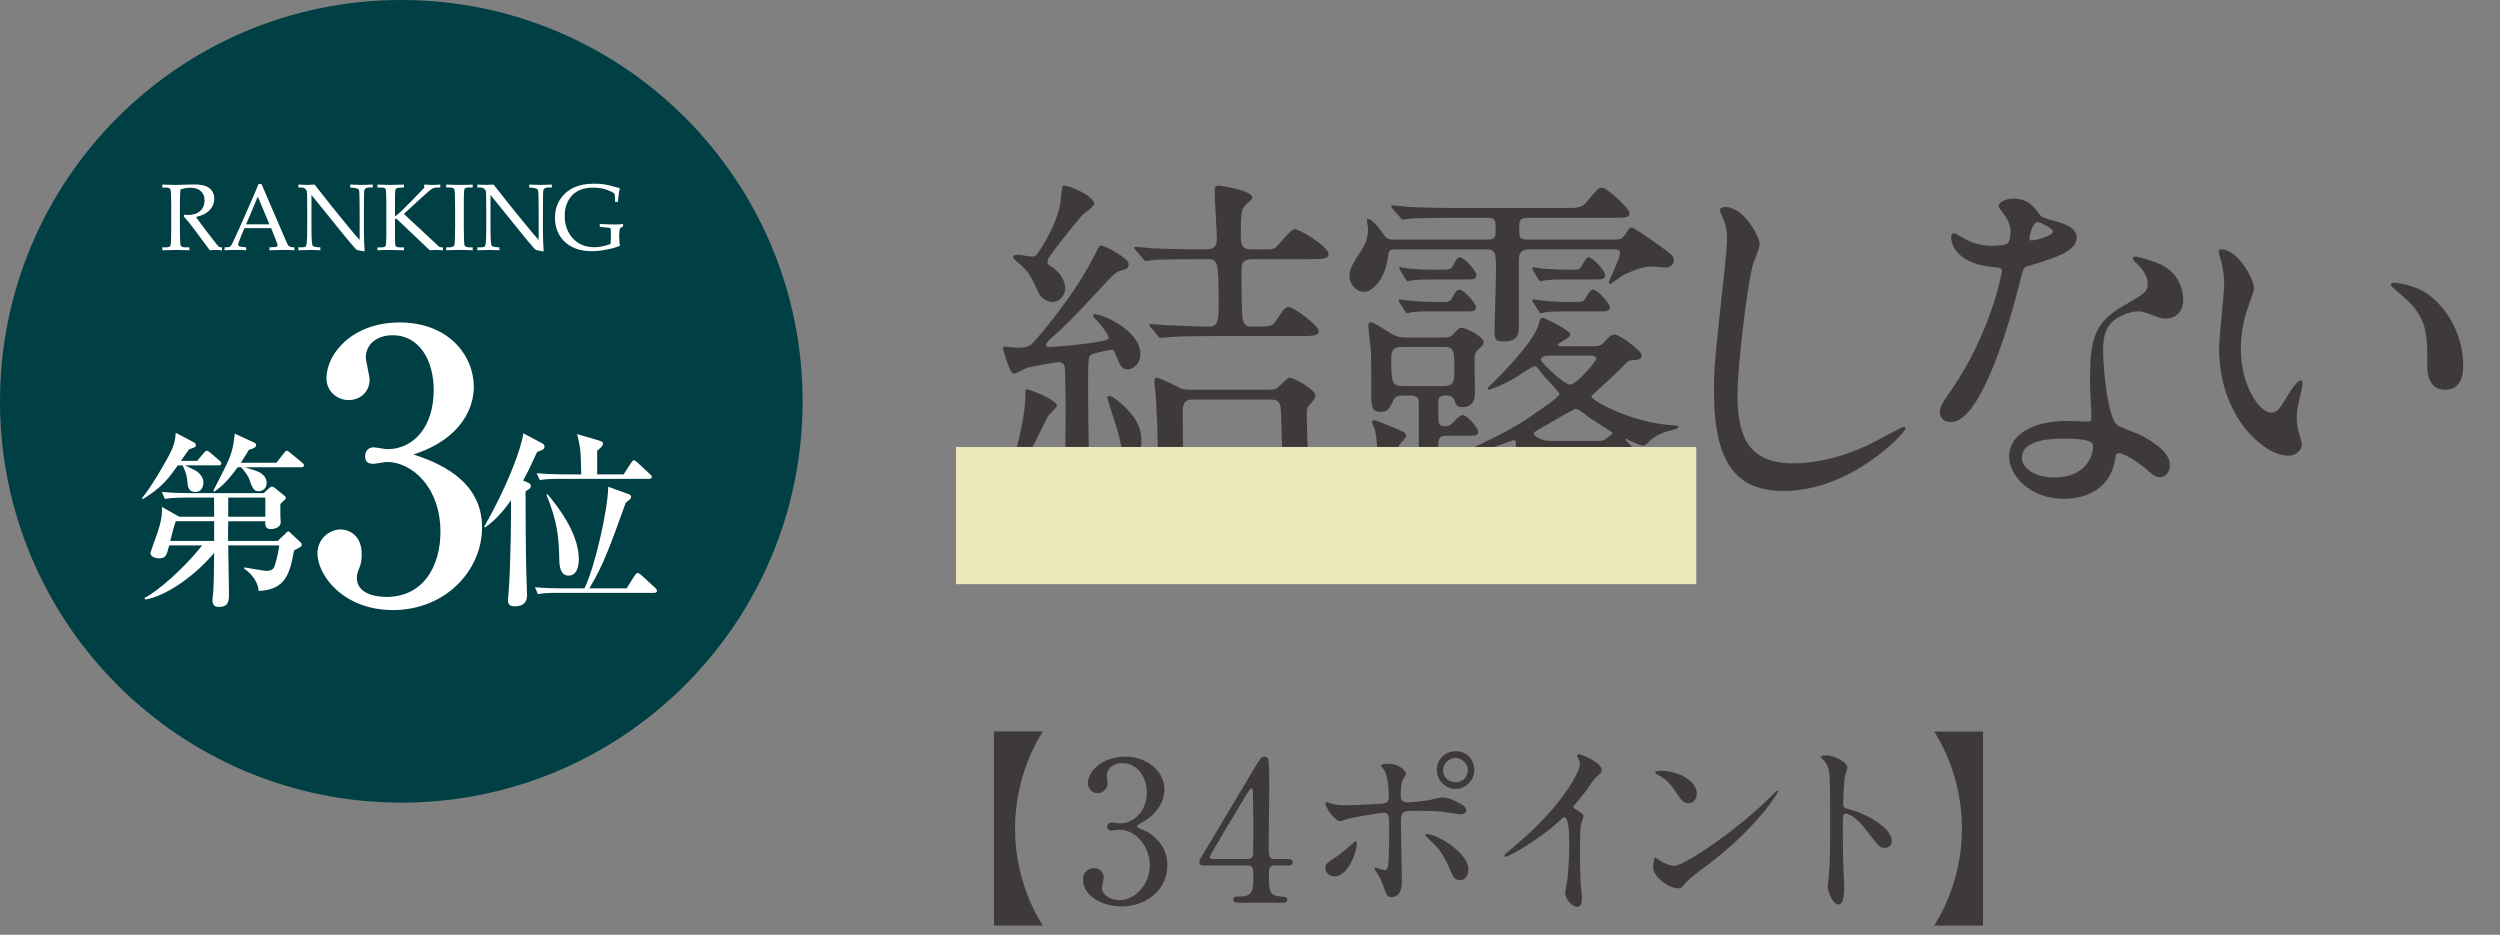
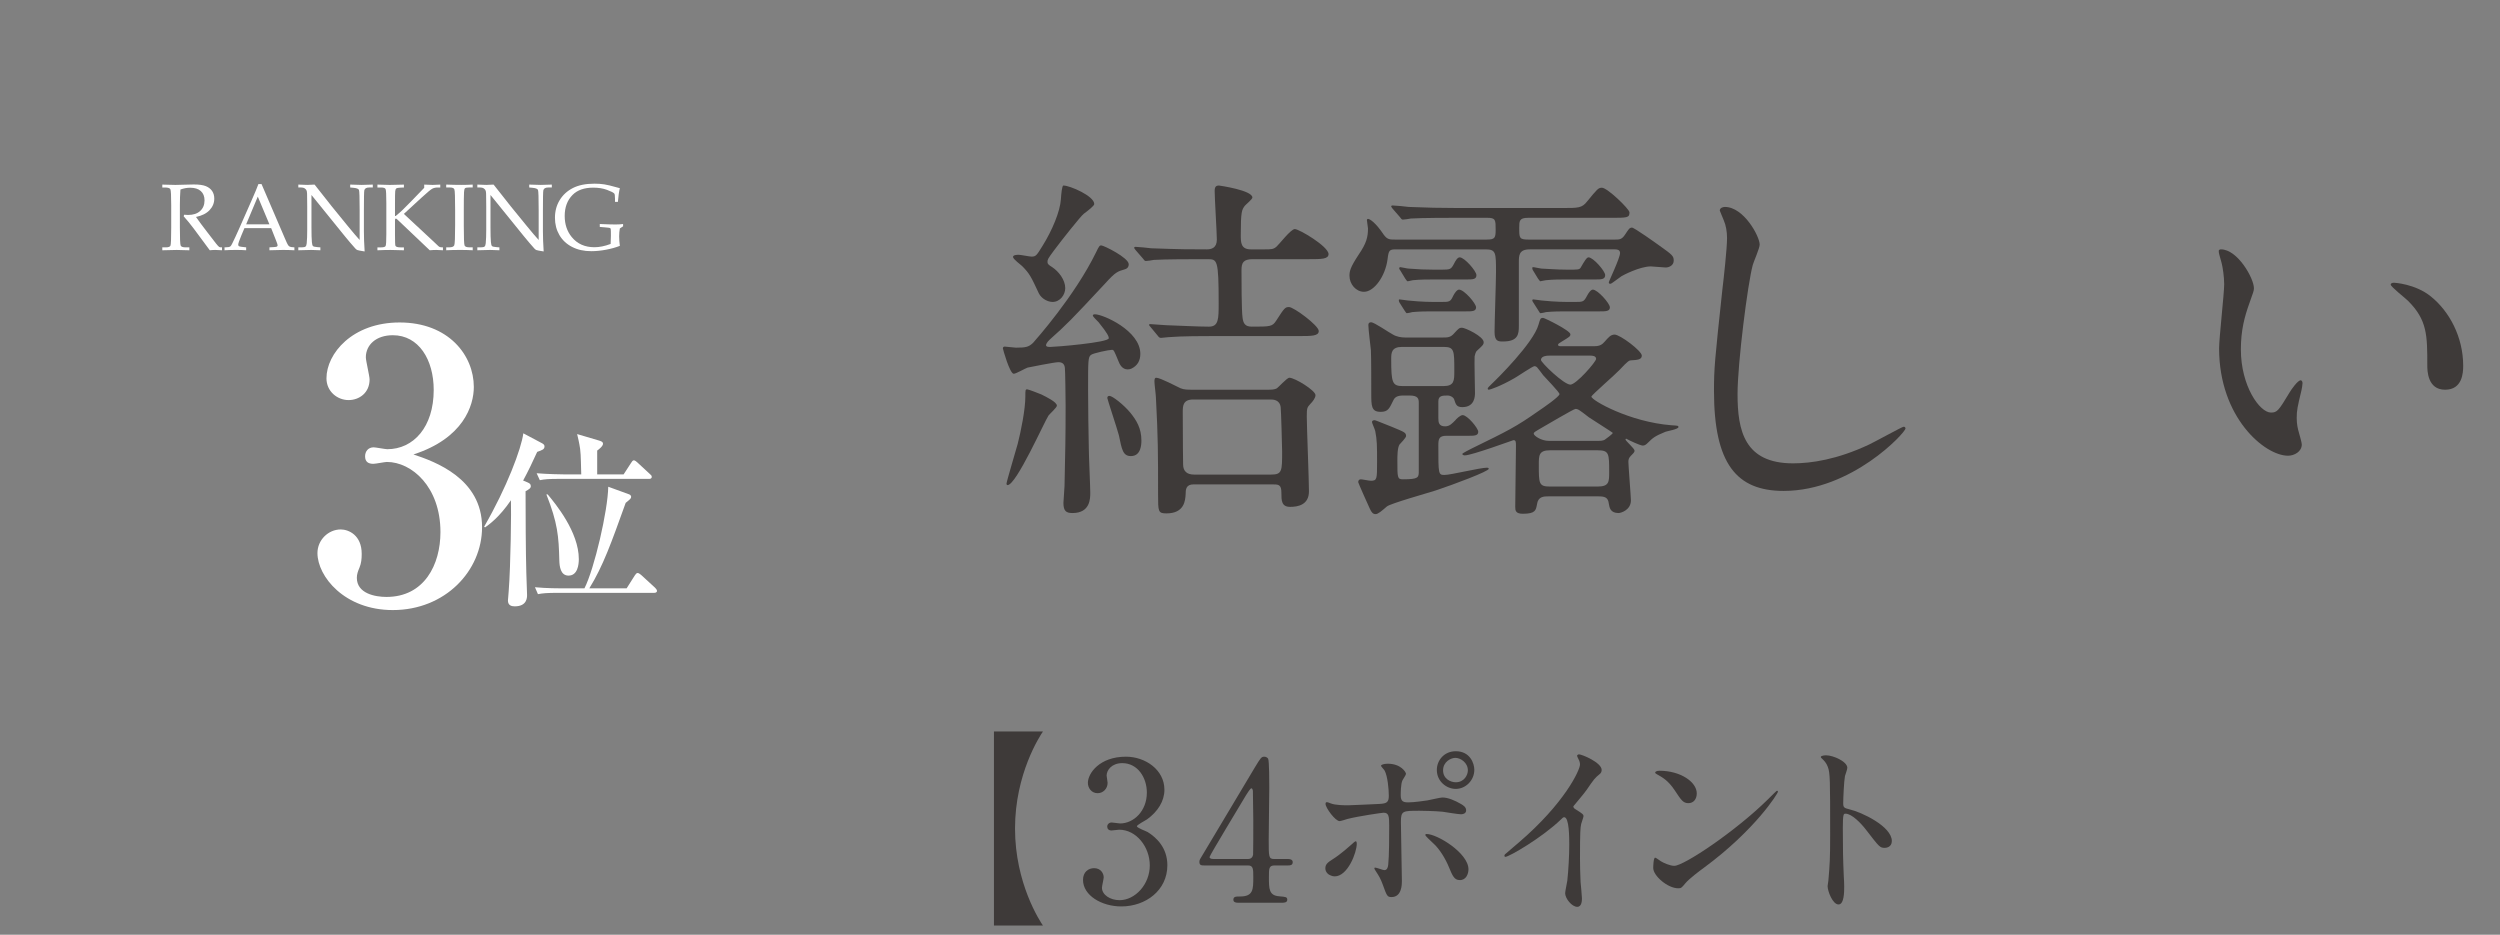
<svg xmlns="http://www.w3.org/2000/svg" width="314.174" height="117.471" viewBox="0 0 314.174 117.471">
  <rect x="0" y="0" width="314.174" height="117.471" fill="#808080" stroke="none" />
  <defs>
    <style>
      .cls-1 {
        fill: #ece7b9;
        mix-blend-mode: multiply;
      }

      .cls-2 {
        fill: #004045;
      }

      .cls-3 {
        isolation: isolate;
      }

      .cls-4 {
        fill: #3e3a39;
      }

      .cls-5 {
        fill: #fff;
      }
    </style>
  </defs>
  <g class="cls-3">
    <g id="_レイヤー_2" data-name="レイヤー 2">
      <g id="_レイヤー_1-2" data-name="レイヤー 1">
        <g>
          <g>
            <path class="cls-4" d="M124.909,116.317v-24.39h6.158c-.368.54-3.509,5.3-3.509,12.195s3.141,11.654,3.509,12.194h-6.158Z" />
            <path class="cls-4" d="M146.333,99.24c0,1.447-.834,2.748-2.184,3.729-.196.122-1.276.711-1.276.858,0,.221,1.153.613,1.35.736,1.153.711,2.479,2.012,2.479,4.171,0,3.141-2.699,5.177-5.791,5.177-2.453,0-4.809-1.374-4.809-3.337,0-1.006.688-1.472,1.398-1.472.834,0,1.202.662,1.202,1.153,0,.196-.221,1.104-.221,1.3,0,.908,1.056,1.57,2.208,1.57,1.963,0,3.804-1.987,3.804-4.367,0-2.331-1.693-4.49-3.853-4.49-.123,0-.81.099-.957.099-.368,0-.539-.221-.539-.491,0-.294.245-.515.563-.515.147,0,.884.122,1.056.122,1.668,0,3.361-1.521,3.361-3.877,0-1.889-1.153-3.704-3.092-3.704-1.301,0-1.963.858-1.963,1.57,0,.122.123.761.123.907,0,.736-.564,1.301-1.252,1.301-.785,0-1.227-.662-1.227-1.301,0-1.178,1.447-3.287,4.785-3.287,2.429,0,4.833,1.644,4.833,4.146Z" />
            <path class="cls-4" d="M161.868,107.95c.147,0,.589.024.589.393,0,.417-.368.417-.589.417h-1.693c-.711,0-.711.393-.711,1.447,0,1.497,0,2.331,1.3,2.43.81.073,1.007.073,1.007.441s-.442.368-.663.368h-5.521c-.196,0-.589-.024-.589-.368,0-.417.319-.417.834-.417,1.669,0,1.669-.884,1.669-2.429,0-1.006,0-1.473-.663-1.473h-5.521c-.294,0-.589,0-.589-.441,0-.245.05-.319.491-1.03.539-.908,6.33-10.575,6.478-10.846.735-1.202.81-1.349,1.202-1.349.147,0,.344.073.466.245.147.27.147,3.066.147,3.606,0,.933-.073,5.521-.073,6.551,0,2.209,0,2.454.687,2.454h1.742ZM156.837,107.95c.393,0,.589-.245.639-.54.024-.221.024-2.92.024-4.367,0-.344-.049-3.582-.049-3.631,0-.074-.05-.344-.197-.344-.122,0-.515.613-.662.858-.516.884-4.588,7.582-4.588,7.778,0,.146.146.245.49.245h4.343Z" />
            <path class="cls-4" d="M166.556,109.128c0-.466.221-.712.933-1.153.957-.589,2.208-1.718,2.404-1.889.123-.123.393-.368.49-.368.099,0,.123.221.123.294,0,1.153-1.153,4.122-2.772,4.122-.196,0-.344-.049-.466-.098-.319-.099-.712-.417-.712-.908ZM176.174,110.747c0,.368,0,1.987-1.301,1.987-.539,0-.589-.146-1.104-1.57-.295-.785-.417-.981-.908-1.742-.098-.171-.147-.221-.147-.294s.05-.099.099-.099c.172,0,.981.319,1.153.319.318,0,.441-.27.49-.662.123-1.153.123-3.607.123-4.932,0-1.178-.049-1.62-.712-1.62-.146,0-3.092.418-4.539.785-.147.05-.834.271-.981.271-.54,0-1.767-1.669-1.767-2.159,0-.123.024-.221.172-.221.098,0,.147.024.466.146.564.246,1.816.246,2.185.246.563,0,3.214-.147,3.95-.172.932-.049,1.178-.221,1.178-1.031s-.147-2.429-.516-3.141c-.049-.122-.466-.515-.466-.638,0-.073.27-.245.834-.245,1.693,0,2.307,1.08,2.307,1.275,0,.147-.393.688-.442.811-.221.441-.221,1.644-.221,1.889,0,.761.319.884.957.884.785,0,1.963-.196,2.38-.245.319-.05,1.619-.368,1.89-.368.736,0,1.57.368,2.38.834.27.172.613.368.613.785,0,.466-.54.49-.638.49-.368,0-1.963-.27-2.307-.318-.933-.099-2.724-.123-2.92-.123-2.11,0-2.331,0-2.331,1.398,0,1.178.123,6.404.123,7.459ZM182.087,108.98c-.417-1.03-1.178-2.307-1.987-3.018-.368-.344-.981-.908-.981-1.03,0-.123.123-.123.172-.123,1.3,0,5.251,2.38,5.251,4.441,0,.563-.295,1.374-1.104,1.349-.687,0-.908-.563-1.35-1.619ZM185.277,96.737c0,1.325-1.079,2.404-2.331,2.404-1.152,0-2.38-.933-2.38-2.38,0-1.227.933-2.355,2.38-2.355,1.792,0,2.331,1.521,2.331,2.331ZM181.351,96.81c0,1.056.933,1.497,1.595,1.497,1.08,0,1.521-.933,1.521-1.497,0-.957-.907-1.57-1.57-1.57-.564,0-1.546.491-1.546,1.57Z" />
            <path class="cls-4" d="M197.943,101.669c.956.589,1.055.687,1.055.908,0,.146-.27.834-.294.981-.099.441-.147.957-.147,4.343,0,.662.024,1.987.073,2.944.024.294.172,1.717.172,2.036,0,.245,0,1.08-.589,1.08-.687,0-1.521-1.056-1.521-1.718,0-.245.245-1.325.271-1.57.146-1.325.245-3.215.245-4.515,0-.884,0-3.46-.638-3.46-.123,0-.221.099-.418.295-2.404,2.307-6.526,4.687-6.968,4.687-.073,0-.123-.05-.123-.147,0-.074.024-.123.074-.172.638-.564,1.325-1.129,1.718-1.473,5.79-4.956,7.704-9.127,7.704-9.814,0-.245-.074-.466-.196-.687-.024-.049-.172-.344-.172-.393,0-.099.123-.196.245-.196.368,0,2.847,1.03,2.847,1.963,0,.245-.123.417-.221.49-.663.54-.761.688-1.669,2.013-.417.589-1.202,1.472-1.669,2.061,0,.147.074.245.222.344Z" />
            <path class="cls-4" d="M214.189,109.005c-.638.467-1.89,1.399-2.405,2.013-.466.564-.515.613-.883.613-1.325,0-3.141-1.57-3.141-2.552,0-.172.024-1.301.245-1.301.099,0,.638.417.736.466.319.197,1.129.564,1.669.564,1.202,0,7.704-4.343,11.777-8.366.393-.393,1.079-1.08,1.128-1.08.05,0,.123.074.123.123,0,.221-2.871,4.809-9.25,9.52ZM212.176,100.933c-.662,0-.907-.393-1.717-1.619-.834-1.251-1.546-1.619-2.233-2.012-.098-.05-.221-.123-.221-.221,0-.099.196-.222.54-.222,2.625,0,4.687,1.399,4.687,2.847,0,.736-.417,1.227-1.056,1.227Z" />
            <path class="cls-4" d="M229.502,94.922c.884,0,2.65.785,2.65,1.57,0,.172-.245.883-.295,1.03-.122.613-.221,2.797-.221,3.41,0,.54.099.613.81.785,1.497.344,5.3,2.135,5.3,3.976,0,.81-.76.858-.883.858-.613,0-.688-.099-2.331-2.233-.687-.907-1.84-2.061-2.601-2.061-.246,0-.344,0-.344,1.815,0,2.601.024,3.901.123,6.109.024.271.049.884.049,1.252,0,.613,0,2.232-.712,2.232-.735,0-1.374-1.668-1.374-2.307,0-.098.099-.613.099-.711.172-2.037.221-2.675.221-5.692,0-7.018,0-7.803-.295-8.588-.196-.516-.441-.761-.834-1.129l-.049-.098c.024-.221.662-.221.687-.221Z" />
-             <path class="cls-4" d="M249.208,91.928v24.39h-6.158c.368-.54,3.509-5.3,3.509-12.194s-3.141-11.655-3.509-12.195h6.158Z" />
          </g>
          <g>
            <path class="cls-4" d="M141.707,46.423c-.684,0-1.002-.638-1.139-1.003-.547-1.321-.593-1.458-.82-1.458-.365,0-2.37.41-2.644.638-.365.273-.365.684-.365,4.33,0,2.507.046,4.968.092,7.429,0,.912.182,4.74.182,5.561,0,.729,0,2.553-2.233,2.553-.774,0-1.14-.228-1.14-1.276,0-.318.138-1.777.138-2.142.091-4.33.137-5.926.137-10.073,0-.501-.046-4.558-.092-4.74-.045-.455-.273-.729-.82-.729-.456,0-3.691.638-3.874.684-.273.091-1.459.774-1.732.774-.501,0-1.367-3.1-1.367-3.19,0-.137.092-.228.229-.228.182,0,1.185.137,1.412.137,1.276,0,1.596-.092,2.143-.593.319-.364,5.241-5.88,7.931-11.395.364-.774.456-.866.638-.866.319,0,3.464,1.55,3.464,2.37,0,.41-.273.593-.501.639-.911.273-1.14.318-2.461,1.777-4.33,4.648-4.831,5.15-6.928,7.019-.456.41-.502.684-.502.729,0,.228.319.228.547.228.593,0,7.338-.547,7.338-1.094,0-.228-.137-.593-1.275-2.005-.183-.183-.729-.729-.729-.82,0-.137.091-.183.273-.183,1.003,0,5.697,2.051,5.697,4.968,0,.866-.364,1.504-1.14,1.869-.091.045-.273.091-.456.091ZM132.82,50.98c0,.229-.911,1.049-1.048,1.23-.501.729-4.057,8.751-5.15,8.751-.091,0-.137-.091-.137-.182,0-.229,1.23-4.33,1.413-5.014.41-1.596.957-4.33.957-5.926,0-.82,0-.911.228-.911.183,0,1.55.547,1.777.638.639.319,1.96.957,1.96,1.413ZM132.228,33.57c.82.547,1.641,1.595,1.641,2.643,0,.821-.639,1.732-1.596,1.732-.547,0-1.367-.364-1.731-1.094-.957-2.051-1.14-2.461-2.097-3.419-.183-.182-1.14-.865-1.14-1.139s.547-.273.729-.273c.228,0,1.367.228,1.595.228.547,0,.639-.137,1.368-1.321,1.23-1.96,2.232-4.376,2.324-5.88.045-.684.137-1.732.318-1.732.821,0,3.875,1.322,3.875,2.325,0,.228-.775.82-1.322,1.23-.364.273-2.826,3.372-3.737,4.604-.774,1.048-.82,1.139-.82,1.458,0,.228.137.364.593.639ZM143.44,55.356c0,.501-.046,1.96-1.322,1.96-1.002,0-1.139-.821-1.504-2.599-.182-.729-1.458-4.558-1.458-4.694,0-.183.091-.273.273-.273.364,0,1.777,1.094,2.644,2.143.729.911,1.367,1.914,1.367,3.464ZM142.71,31.428c-.091-.137-.183-.228-.183-.273,0-.091.092-.137.138-.137.318,0,1.686.137,2.005.183,3.691.137,4.923.137,6.974.137.547,0,1.276-.137,1.276-1.231,0-.865-.273-5.149-.273-6.107,0-.547.182-.684.547-.684.045,0,4.193.593,4.193,1.504,0,.229-.821.866-.958,1.049-.364.501-.501.684-.501,3.646,0,.957,0,1.823,1.276,1.823h1.641c.957,0,1.185,0,1.596-.365.318-.273,1.777-2.188,2.278-2.188.547,0,4.239,2.188,4.239,3.145,0,.639-.912.639-2.462.639h-7.064c-1.185,0-1.413.455-1.413,1.367,0,1.048,0,5.15.137,6.017.092.684.319,1.094,1.14,1.094,2.37,0,2.598,0,3.1-.775,1.003-1.55,1.094-1.687,1.595-1.687.593,0,3.737,2.325,3.737,3.009,0,.638-.911.638-2.461.638h-10.665c-1.094,0-4.147,0-5.743.137-.137,0-.82.092-.957.092-.182,0-.273-.092-.41-.274l-.866-1.048c-.091-.137-.228-.228-.228-.319,0-.091.137-.091.183-.091.273,0,1.641.137,1.96.137,1.412.046,4.056.183,5.378.183,1.23,0,1.23-.957,1.23-2.963,0-5.515-.183-5.515-1.413-5.515h-1.003c-1.094,0-4.192,0-5.742.091-.183.046-.82.137-1.003.137-.137,0-.228-.137-.364-.319l-.912-1.048ZM159.028,48.976c.82,0,1.002,0,1.367-.137.273-.137,1.321-1.368,1.641-1.368.684,0,3.281,1.596,3.281,2.188,0,.364-.364.82-.638,1.094-.41.456-.456.501-.456,1.595,0,1.322.273,7.931.273,9.39,0,1.731-1.412,1.96-2.37,1.96-1.094,0-1.094-.82-1.094-1.778,0-1.048-.364-1.048-1.185-1.048h-9.845c-.957,0-1.003.638-1.003,1.23-.046.775-.137,2.416-2.416,2.416-1.048,0-1.048-.229-1.048-2.416,0-5.15,0-7.019-.273-12.169,0-.273-.183-1.641-.183-1.96,0-.229,0-.502.228-.502.502,0,2.553,1.095,3.054,1.322.456.183.821.183,1.732.183h8.934ZM149.957,50.206c-1.276,0-1.321.774-1.321,1.55,0,4.011.045,6.381.045,6.608,0,.866.502,1.276,1.367,1.276h9.708c1.368,0,1.368-.456,1.368-2.917,0-.502-.137-5.333-.183-5.561-.137-.957-.957-.957-1.322-.957h-9.662Z" />
            <path class="cls-4" d="M186.864,30.105c1.003,0,1.094-.228,1.094-1.23,0-1.23,0-1.504-1.048-1.504h-3.874c-1.049,0-4.147,0-5.743.091-.182.046-.82.137-1.003.137-.137,0-.228-.137-.364-.318l-.911-1.049c-.092-.137-.183-.228-.183-.273,0-.091.046-.137.183-.137.318,0,1.731.137,2.005.183,2.097.091,4.103.137,6.244.137h13.081c2.006,0,2.461,0,3.1-.82,1.276-1.55,1.413-1.732,1.868-1.732.684,0,3.464,2.689,3.464,3.1,0,.684-.273.684-2.415.684h-10.347c-1.094,0-1.094.41-1.094,1.276,0,1.276,0,1.458,1.186,1.458h10.847c.548,0,.866,0,1.276-.638.456-.684.547-.866.866-.866.273,0,2.963,1.914,3.464,2.279,1.596,1.14,1.777,1.276,1.777,1.868,0,.639-.638.866-1.002.866-.319,0-1.596-.137-1.869-.137-1.413,0-3.555,1.14-3.691,1.23-1.14.82-1.276.957-1.413.957-.092,0-.183-.045-.183-.182s1.413-3.054,1.413-3.692c0-.455-.456-.455-.684-.455h-10.665c-1.368,0-1.368.774-1.368,1.641v7.976c0,1.049-.091,1.96-2.005,1.96-.547,0-1.049,0-1.049-1.185s.183-6.427.183-7.521c0-2.461,0-2.871-1.321-2.871h-11.213c-.865,0-.957.091-1.094,1.23-.273,2.142-1.687,4.102-2.962,4.102-1.003,0-1.823-.957-1.823-2.005,0-.593.091-1.049,1.139-2.644,1.003-1.459,1.186-2.233,1.186-3.327,0-.137-.137-.866-.137-1.049,0-.046.046-.137.137-.137.228,0,.957.456,1.96,1.96.456.638.774.638,1.413.638h11.576ZM181.759,54.764c-.911,0-1.003.41-1.003,1.185,0,3.646,0,3.737.775,3.737s4.467-.911,5.332-.911c.046,0,.229,0,.229.137,0,.319-4.376,1.96-6.7,2.734-1.003.319-5.697,1.642-6.107,2.006-.639.547-1.094.957-1.413.957s-.501-.183-.729-.684c-.091-.183-1.458-3.236-1.458-3.327,0-.183.091-.364.318-.364.183,0,1.049.182,1.276.182.775,0,.775-.228.775-2.324,0-2.051,0-2.78-.229-3.92-.045-.228-.41-1.003-.41-1.14s.137-.228.319-.228c.091,0,.319.091,2.143.82,1.641.684,1.822.729,1.822,1.186,0,.182-.684.911-.82,1.048-.273.41-.273,1.459-.273,2.051,0,2.097,0,2.325.684,2.325,2.006,0,2.006-.229,2.006-1.049v-8.568c0-.502-.091-.912-1.14-.912h-.82c-.684,0-1.048.183-1.23.593-.501,1.003-.638,1.459-1.596,1.459-1.185,0-1.185-.729-1.185-2.37,0-1.049,0-4.513-.046-5.379-.045-.455-.318-2.644-.318-3.145,0-.319.182-.364.364-.364.364,0,2.279,1.321,2.734,1.549.456.273,1.049.365,1.504.365h4.832c.501,0,.911,0,1.367-.547.547-.593.638-.684.957-.684.41,0,2.734,1.094,2.734,1.823,0,.318-.182.455-.82,1.048-.228.183-.273.593-.319.729-.045.684.046,3.828.046,4.558,0,.41,0,1.823-1.595,1.823-.729,0-.82-.365-1.003-.912-.046-.273-.456-.547-.82-.547-.639,0-1.186,0-1.186.729v2.097c0,.547.046,1.048.866,1.048.547,0,.866-.364,1.276-.774.046-.091.593-.638.911-.638.593,0,1.96,1.641,1.96,2.097,0,.501-.501.501-1.276.501h-2.734ZM181.395,48.519c1.367,0,1.367-.684,1.367-1.914,0-2.599,0-3.009-1.367-3.009h-5.196c-1.321,0-1.367.729-1.367,1.504,0,3.009.137,3.419,1.458,3.419h5.105ZM181.076,37.945c1.094,0,1.185,0,1.55-.774.137-.273.456-.775.729-.775.638,0,2.142,1.732,2.142,2.233s-.501.501-1.276.501h-4.147c-.729,0-1.595,0-2.598.092-.091.045-.593.137-.684.137-.046,0-.137-.092-.273-.319l-.639-1.003c-.045-.045-.091-.228-.091-.273,0-.091,0-.137.091-.137.183,0,.912.137,1.049.137.364.046,1.914.183,3.281.183h.866ZM181.166,33.889c1.094,0,1.186-.045,1.55-.729.229-.455.456-.82.729-.82.593,0,2.097,1.732,2.097,2.233,0,.547-.456.547-1.276.547h-4.102c-.775,0-1.642,0-2.599.092-.091,0-.547.137-.684.137-.046,0-.183-.183-.273-.319l-.638-1.048c-.046-.046-.137-.183-.137-.273,0-.046.045-.137.137-.137.137,0,.865.182,1.048.182,1.049.092,2.188.137,3.282.137h.865ZM200.355,43.506c.729,0,1.003-.228,1.322-.593.455-.501.729-.866,1.23-.866.684,0,3.418,2.052,3.418,2.644,0,.502-.547.548-1.367.593-.183,0-.364.046-1.413,1.186-.547.592-3.555,3.19-3.555,3.372,0,.456,4.785,3.19,10.072,3.601.775.046.866.046.866.229,0,.273-1.413.501-1.641.593-1.322.547-1.55.729-2.233,1.412-.183.183-.364.319-.593.319-.364,0-1.777-.684-2.097-.866-.045,0-.091.046-.091.092,0,.182,1.14,1.139,1.14,1.412,0,.183-.092.274-.456.639-.273.273-.319.501-.319.774,0,.41.319,4.421.319,4.832,0,1.23-1.276,1.595-1.55,1.595-1.048,0-1.14-.684-1.23-1.185-.091-.821-.547-.912-1.367-.912h-6.198c-.593,0-1.322,0-1.459,1.003-.137.729-.183,1.185-1.777,1.185-.912,0-.957-.41-.957-.865,0-1.186.091-6.518.091-7.612,0-.547,0-.774-.319-.774-.045,0-5.241,1.914-6.107,1.914-.182,0-.318-.091-.318-.182,0-.092,1.002-.593,1.185-.685,4.649-2.278,5.515-2.688,8.432-4.739.547-.365,2.599-1.778,2.599-2.097,0-.229-1.732-2.006-2.052-2.37-.137-.183-.638-.866-.774-1.003-.046-.046-.183-.137-.319-.137-.228,0-2.097,1.276-2.507,1.504-1.823,1.049-3.099,1.459-3.235,1.459-.046,0-.137-.046-.137-.137q0-.137.501-.593c.684-.639,5.241-5.15,5.88-7.43.228-.774.228-.865.592-.865.183,0,3.419,1.595,3.419,2.051,0,.273-.091.318-1.14.957-.319.183-.41.273-.41.364,0,.183.183.183.456.183h4.102ZM196.845,35.119c-.774,0-1.595,0-2.552.092-.137,0-.639.137-.729.137-.046,0-.183-.229-.273-.319l-.638-1.048c-.046-.046-.092-.183-.092-.273,0-.046,0-.137.092-.137.182,0,.911.182,1.048.182.364,0,1.914.137,3.281.137,1.322,0,1.459,0,1.642-.228.501-.866.774-1.322,1.002-1.322.593,0,2.097,1.732,2.097,2.233,0,.547-.501.547-1.275.547h-3.602ZM197.894,37.945c1.048,0,1.14,0,1.55-.774.137-.273.455-.775.729-.775.593,0,2.143,1.732,2.143,2.233s-.547.501-1.276.501h-4.147c-.774,0-1.641,0-2.598.092-.092.045-.639.137-.684.137-.092,0-.137-.092-.273-.319l-.639-1.003c-.045-.045-.137-.228-.137-.273,0-.091.046-.137.137-.137.183,0,.912.137,1.049.137.364.046,1.914.183,3.281.183h.866ZM200.857,55.401c.273,0,.638,0,.865-.182.183-.137.957-.684.957-.82,0-.046-2.688-1.732-3.008-1.96-1.23-.957-1.367-1.049-1.687-1.049-.228,0-3.828,2.143-4.558,2.553-.364.228-.684.364-.684.547,0,.273.957.911,1.869.911h6.244ZM200.765,61.144c1.459,0,1.459-.593,1.459-1.823,0-2.324,0-2.734-1.459-2.734h-5.971c-1.413,0-1.413.638-1.413,1.823,0,2.37,0,2.734,1.413,2.734h5.971ZM194.794,44.69c-.273,0-1.14,0-1.14.548,0,.318,2.872,3.099,3.692,3.099.729,0,3.236-2.871,3.236-3.236,0-.41-.548-.41-.729-.41h-5.06Z" />
            <path class="cls-4" d="M221.137,30.744c0,.456-.774,2.188-.866,2.552-.638,2.325-1.914,12.397-1.914,16.227,0,4.604.866,8.705,6.974,8.705,2.233,0,5.515-.456,9.571-2.37.684-.319,4.147-2.233,4.33-2.233s.228.137.228.228c0,.502-6.745,7.84-15.313,7.84-5.926,0-8.751-3.418-8.751-12.579,0-2.826.091-3.737,1.048-12.671.183-1.504.593-5.241.593-6.518,0-.82-.137-1.596-.41-2.233-.046-.137-.502-1.186-.502-1.23,0-.319.365-.456.639-.456,2.37,0,4.375,3.691,4.375,4.74Z" />
-             <path class="cls-4" d="M252.671,29.194c0-.684-.229-1.367-.639-2.006-.137-.228-.866-1.094-.866-1.275,0-.547.957-.957,1.869-.957,1.823,0,2.553,1.002,3.281,2.005.229.319.684.501,2.052.866.865.228,2.598.729,2.598,2.005,0,1.732-2.553,2.553-6.244,3.646-.41.137-.456.273-.866,1.869-.547,2.278-4.467,17.684-8.66,17.684-1.23,0-1.412-.82-1.412-1.275,0-.639.137-.866,1.504-2.826,4.968-7.293,6.289-14.631,6.289-14.858,0-.41-.318-.456-1.002-.501-5.379-.456-5.379-3.646-5.379-3.692,0-.183.046-.547.319-.547.183,0,.319.046,1.23.593.502.318,1.777.957,3.51.957.091,0,1.687,0,2.005-.273.319-.273.411-1.003.411-1.413ZM265.797,57.726c-.593,3.965-4.057,4.968-6.427,4.968-4.33,0-6.882-3.009-6.882-5.287,0-2.963,3.236-4.513,7.338-4.513.364,0,2.051.092,2.37.092.41,0,.638-.046.638-.502,0-.684-.182-3.737-.182-4.375,0-5.014.273-7.43,4.102-9.617,2.826-1.641,3.146-1.777,3.146-2.963,0-1.002-1.003-2.051-1.276-2.324-.41-.364-.593-.547-.593-.729,0-.137.137-.228.319-.228.318,0,1.731.41,2.688.774,3.146,1.186,3.327,3.966,3.327,4.649,0,1.732-1.23,2.37-2.142,2.37-.046,0-.593,0-1.049-.183-1.731-.638-1.914-.729-2.461-.729-1.094,0-2.598.639-3.327,1.368-1.048,1.002-1.094,2.644-1.094,3.782s.456,8.204,1.823,9.161c.41.319,2.552,1.049,2.962,1.276.958.502,3.602,1.96,3.602,3.646,0,.774-.319,1.596-1.231,1.596-.455,0-.729-.138-1.412-.729-1.231-1.094-3.328-2.507-3.966-2.233-.183.091-.183.273-.273.729ZM259.234,55.128c-1.048,0-5.15,0-5.15,2.416,0,1.094,1.368,2.461,4.103,2.461,4.421,0,5.059-3.464,4.785-4.193-.228-.684-2.688-.684-3.737-.684ZM258.003,29.058c0-.319-1.595-1.14-1.868-1.14-.775,0-1.095,1.869-1.095,2.006,0,.091.046.228.092.273.137.137,2.871-.456,2.871-1.14Z" />
            <path class="cls-4" d="M283.251,36.213c0,.365-.092.502-.547,1.823-.639,1.778-1.094,3.464-1.094,5.88,0,4.604,2.37,7.931,3.782,7.931.775,0,.957-.228,2.325-2.507.273-.456,1.048-1.55,1.412-1.55.137,0,.229.183.229.364,0,.183-.092.775-.137.912-.502,2.097-.593,2.507-.593,3.464,0,.774.137,1.367.273,1.823.137.501.364,1.276.364,1.504,0,.911-.957,1.413-1.731,1.413-2.917,0-8.66-4.786-8.66-13.491,0-1.276.639-6.882.639-8.067,0-.911-.183-2.142-.319-2.644-.319-1.14-.364-1.276-.364-1.55,0-.137.182-.182.273-.182,2.097,0,4.147,3.646,4.147,4.876ZM305.493,37.262c2.324,1.868,4.056,5.104,4.056,8.705,0,.866-.091,3.009-2.278,3.009-2.233,0-2.233-2.462-2.233-3.054,0-3.783,0-5.697-2.416-8.113-.364-.364-2.188-1.777-2.188-2.051,0-.137.183-.229.41-.229.046,0,2.689.137,4.649,1.732Z" />
          </g>
-           <rect class="cls-1" x="120.137" y="56.171" width="93.035" height="17.24" />
        </g>
        <g>
-           <path class="cls-2" d="M100.864,50.435c0,27.854-22.58,50.431-50.434,50.431S0,78.29,0,50.435,22.577,0,50.43,0s50.434,22.581,50.434,50.435Z" />
          <g>
-             <path class="cls-5" d="M27.453,58.482h-4.193c1.178.589,1.438.707,1.603.848.282.236.706.707.706,1.32,0,.117-.047,1.178-1.013,1.178-.872,0-.942-.684-.989-1.154-.07-.825-.188-1.296-.612-2.191h-.613c-1.131,1.602-1.932,2.732-4.382,4.24l-.117-.117c1.154-1.366,3.109-4.735,3.651-5.89.188-.401.542-1.155.589-2.333l2.355,1.249c.165.094.165.259.165.306,0,.142-.047.236-.165.283-.117.047-.589.235-.683.259-.283.377-.377.519-1.013,1.438h2.025l.849-.989c.117-.118.235-.283.377-.283.117,0,.282.118.424.236l1.154.989c.118.094.235.212.235.354,0,.235-.188.259-.354.259ZM37.796,68.707c-.094.071-.729.4-.848.472-.495,2.662-.919,4.947-4.453,5.089,0-.354-.212-1.72-1.813-2.804v-.165c.683.118,2.544.447,2.827.447.824,0,.942-.447,1.036-.73.33-1.106.472-1.837.542-2.474h-6.408c0,.849.095,5.019.095,5.961,0,1.013,0,1.767-1.296,1.767-.33,0-.778-.094-.778-.848,0-.023.071-.919.095-1.037.095-1.295.095-3.274.118-4.9-2.687,3.181-6.244,5.442-8.646,5.867l-.118-.213c1.72-.848,4.995-3.746,7.257-6.597h-4.146c-.33,1.249-.4,1.626-1.319,1.626-.188,0-1.037-.118-1.037-.684,0-.047.283-.848.424-1.248,1.014-2.71,1.014-3.346,1.037-4.523l2.167,1.225h4.383l-.023-2.402h-3.629c-1.625,0-2.073.094-2.544.164l-.377-.871c1.107.094,2.238.141,3.345.141h9.448l.754-.683c.094-.071.188-.142.282-.142.118,0,.26.095.354.165l1.201.966c.095.07.188.142.188.283,0,.117-.07.188-.117.235-.071.07-.495.447-.565.542v1.461c0,.07.047.754.047.824,0,.777-1.013.871-1.272.871-.73,0-.683-.612-.659-.989h-4.665c-.023.777-.023,1.579-.023,2.474h6.243l1.013-.966c.095-.094.188-.235.307-.235s.235.165.354.259l1.154,1.084c.118.095.188.235.188.33,0,.118-.023.188-.118.259ZM26.912,65.503h-4.83c-.259.754-.495,1.673-.684,2.474h5.514v-2.474ZM37.844,58.718h-7.092c1.037.33,1.649.472,2.05.754.471.33.707.707.707,1.226,0,.683-.519,1.036-.99,1.036-.659,0-.824-.447-1.225-1.602-.095-.26-.565-.966-.989-1.414h-.448c-1.413,2.026-2.427,2.71-2.921,3.063l-.118-.142c2.026-3.935,2.262-4.382,2.545-6.055.023-.165.117-.919.141-1.084l2.474,1.131c.118.047.213.165.213.259,0,.307-.213.448-.919.637-.377.659-.637,1.06-1.014,1.625h4.477l.942-1.201c.212-.26.26-.307.354-.307.118,0,.212.071.447.26l1.484,1.225c.118.095.236.188.236.354,0,.212-.213.235-.354.235ZM33.344,62.535h-4.665v2.402h4.665v-2.402Z" />
            <path class="cls-5" d="M60.58,66.254c0,5.465-4.617,10.413-11.214,10.413-6.079,0-9.472-4.241-9.472-7.162,0-1.649,1.367-2.969,2.922-2.969.989,0,2.639.707,2.639,3.062,0,.612-.047,1.179-.283,1.743-.188.425-.329.849-.329,1.272,0,1.979,2.309,2.403,3.722,2.403,4.76,0,6.785-4.053,6.785-8.151,0-5.702-3.628-8.812-6.737-8.812-.235,0-1.414.235-1.696.235-.613,0-1.037-.235-1.037-.942,0-.612.377-1.131,1.084-1.131.235,0,1.461.236,1.696.236,3.298,0,5.843-2.78,5.843-7.445,0-3.816-1.885-6.879-5.136-6.879-2.12,0-3.393,1.225-3.393,2.779,0,.424.471,2.356.471,2.78,0,1.696-1.319,2.592-2.639,2.592-1.413,0-2.78-1.084-2.78-2.733,0-3.109,3.252-7.021,9.188-7.021,6.173,0,9.33,4.146,9.33,8.104,0,2.355-1.319,6.455-7.587,8.481,2.687.896,8.623,3.016,8.623,9.142Z" />
            <path class="cls-5" d="M67.509,56.786c-.612,1.343-1.107,2.38-1.767,3.604l.565.235c.259.118.4.212.4.472s-.235.4-.66.636c0,2.592.023,7.846.095,10.249l.094,2.779c0,.33,0,1.438-1.555,1.438-.4,0-.848-.118-.848-.73,0-.023.094-1.061.094-1.178.259-3.346.33-10.248.283-11.427-1.461,2.145-2.757,3.063-3.252,3.416l-.117-.094c2.827-4.877,4.688-9.824,4.924-11.732l2.309,1.225c.188.095.354.212.354.4,0,.377-.235.472-.919.707ZM82.187,74.503h-12.016c-1.461,0-1.955.047-2.567.165l-.377-.872c1.437.142,3.109.142,3.368.142h2.851c1.249-2.45,2.945-9.777,2.992-12.77l2.521.919c.141.047.354.118.354.354,0,.188-.071.259-.684.754-1.814,5.042-2.827,7.916-4.57,10.743h4.688l1.013-1.602c.118-.165.212-.33.377-.33s.4.235.447.259l1.721,1.579c.023.047.259.235.259.4,0,.212-.188.259-.377.259ZM81.551,60.179h-11.168c-1.461,0-1.955.047-2.544.165l-.4-.872c1.437.118,3.109.142,3.368.142h2.238c-.047-.896-.023-2.332-.141-3.204-.118-.801-.26-1.366-.377-1.861l2.709.801c.307.095.542.165.542.425,0,.306-.565.73-.73.848v2.992h3.322l.919-1.414c.141-.212.212-.353.377-.353.117,0,.329.165.424.259l1.578,1.461c.165.141.235.212.235.354,0,.235-.188.259-.353.259ZM71.444,72.336c-1.014,0-1.131-1.179-1.154-1.885-.071-3.063-.212-4.736-1.626-8.317h.165c.966,1.155,3.911,4.712,3.911,8.128,0,.684-.142,2.074-1.296,2.074Z" />
          </g>
          <g>
            <path class="cls-5" d="M24.63,27.263c.379.545.849,1.179,1.409,1.902l1.113,1.443c.197.248.329.389.395.424.066.035.134.052.203.052h.151v.366c-.321-.027-.602-.041-.842-.041-.22,0-.452.014-.695.041l-2.054-2.772c-.383-.511-.792-1.01-1.229-1.497l.059-.196c.224.019.39.028.498.028.646,0,1.151-.166,1.517-.499.366-.332.549-.776.549-1.334,0-.498-.155-.888-.465-1.168-.309-.28-.756-.421-1.339-.421-.406,0-.814.075-1.225.227-.046.614-.069,1.271-.069,1.972v2.802c0,1.364.033,2.121.099,2.271.065.148.278.223.638.223h.453v.366c-.643-.027-1.174-.041-1.596-.041-.332,0-.934.014-1.804.041v-.366h.436c.332,0,.529-.072.592-.217.062-.146.093-.908.093-2.288v-2.79c0-1.198-.036-1.869-.107-2.013-.072-.143-.305-.215-.699-.215h-.313v-.365c.72.027,1.269.041,1.647.041.255,0,.623-.01,1.103-.029.557-.02.956-.028,1.2-.028.669,0,1.176.07,1.522.211.346.142.608.346.789.612.18.267.27.586.27.957,0,.545-.196,1.026-.589,1.444-.393.417-.962.703-1.708.858Z" />
            <path class="cls-5" d="M34.075,28.666h-3.355l-.394.934c-.259.619-.388.998-.388,1.137,0,.089.023.153.072.191.048.039.171.069.368.093l.557.063v.366c-.371-.027-.789-.041-1.253-.041-.557,0-1.046.014-1.467.041v-.366l.174-.006c.271-.007.445-.035.524-.084.079-.048.163-.167.253-.356.274-.557.555-1.158.841-1.804l1.595-3.613c.426-.959.715-1.655.87-2.088h.395l2.935,6.826c.197.464.328.743.395.838.065.095.141.163.226.203.085.041.276.069.574.084v.366c-.502-.027-.981-.041-1.438-.041-.425,0-.991.014-1.699.041v-.366l.574-.034c.205-.016.327-.037.365-.064.059-.042.088-.096.088-.162,0-.069-.059-.251-.175-.545l-.636-1.612ZM30.935,28.19h2.922l-1.46-3.484-1.462,3.484Z" />
            <path class="cls-5" d="M39.141,24.505v4.01c0,.912.018,1.549.053,1.908.026.274.072.442.137.502.064.061.25.104.557.131l.373.028v.366c-.422-.027-.804-.041-1.145-.041-.236,0-.779.014-1.628.041v-.366h.418c.251,0,.415-.034.493-.104.077-.07.125-.207.145-.412.043-.426.063-1.004.063-1.734v-2.883c0-.541-.005-1.076-.017-1.606-.008-.224-.038-.378-.09-.461-.053-.083-.129-.157-.229-.224-.101-.065-.241-.099-.424-.099h-.359v-.365c.491.027.866.041,1.125.041.279,0,.584-.014.917-.041.383.468.743.924,1.081,1.366.339.442.689.889,1.053,1.337l1.984,2.436c.715.874,1.231,1.481,1.548,1.821v-3.724c0-1.558-.028-2.409-.084-2.555-.056-.145-.279-.236-.67-.275l-.435-.041v-.365c.622.027,1.105.041,1.449.041.36,0,.824-.014,1.393-.041v.365h-.446c-.36,0-.567.12-.621.36-.035.158-.052,1.005-.052,2.54v2.616c0,.703.03,1.544.093,2.522-.526-.081-.832-.141-.917-.177-.085-.037-.166-.098-.243-.183-.43-.476-.88-1.004-1.352-1.584l-4.17-5.152Z" />
            <path class="cls-5" d="M50.753,26.88l3.955,3.683.359.342c.073.074.148.122.224.146s.2.034.374.034v.366c-.317-.027-.596-.041-.835-.041-.252,0-.526.014-.824.041l-3.996-3.794c-.135-.127-.218-.191-.249-.191-.081,0-.122.076-.122.227v1.769c0,.862.018,1.334.053,1.416.059.139.269.208.63.208h.438v.366c-.632-.027-1.191-.041-1.68-.041-.511,0-1.062.014-1.649.041v-.366h.47c.309,0,.494-.057.557-.171.062-.114.093-.605.093-1.476v-3.88c0-1.063-.031-1.662-.093-1.796-.062-.133-.248-.2-.557-.2h-.47v-.365c.708.027,1.222.041,1.539.041.229,0,.825-.014,1.79-.041v.365l-.461.018c-.265.012-.432.048-.502.107-.069.061-.113.179-.131.356-.018.179-.026.69-.026,1.537v1.566h.081c.317-.259.59-.496.818-.711.228-.214.604-.59,1.125-1.128l1.647-1.705v-.406c.425.027.777.041,1.056.041.29,0,.61-.014.962-.041v.365h-.312c-.278,0-.515.054-.708.16s-.64.48-1.34,1.122l-2.215,2.036Z" />
            <path class="cls-5" d="M56.076,31.084h.365c.36,0,.575-.087.647-.261.071-.174.107-1.007.107-2.5v-1.966c0-1.547-.031-2.399-.094-2.558-.062-.158-.247-.238-.557-.238h-.47v-.365c.644.027,1.278.041,1.906.041.522,0,.997-.014,1.423-.041v.365h-.448c-.276,0-.449.033-.52.099-.069.066-.11.232-.122.499-.02.414-.029,1.15-.029,2.21v2.001c0,1.504.033,2.332.099,2.485.066.152.278.229.636.229h.385v.366c-.477-.027-.995-.041-1.557-.041-.655,0-1.245.014-1.772.041v-.366Z" />
            <path class="cls-5" d="M61.639,24.505v4.01c0,.912.018,1.549.053,1.908.026.274.072.442.137.502.064.061.25.104.557.131l.373.028v.366c-.422-.027-.804-.041-1.145-.041-.236,0-.779.014-1.628.041v-.366h.418c.251,0,.415-.034.493-.104.077-.07.125-.207.145-.412.043-.426.063-1.004.063-1.734v-2.883c0-.541-.005-1.076-.017-1.606-.008-.224-.038-.378-.09-.461-.053-.083-.129-.157-.229-.224-.101-.065-.241-.099-.424-.099h-.359v-.365c.491.027.866.041,1.125.041.279,0,.584-.014.917-.041.383.468.743.924,1.081,1.366.339.442.689.889,1.053,1.337l1.984,2.436c.715.874,1.231,1.481,1.548,1.821v-3.724c0-1.558-.028-2.409-.084-2.555-.056-.145-.279-.236-.67-.275l-.435-.041v-.365c.622.027,1.105.041,1.449.041.36,0,.824-.014,1.393-.041v.365h-.446c-.36,0-.567.12-.621.36-.035.158-.052,1.005-.052,2.54v2.616c0,.703.03,1.544.093,2.522-.526-.081-.832-.141-.917-.177-.085-.037-.166-.098-.243-.183-.43-.476-.88-1.004-1.352-1.584l-4.17-5.152Z" />
            <path class="cls-5" d="M77.896,28.706c-.059.325-.087.656-.087.992,0,.355.028.756.087,1.2-.515.201-1.096.363-1.743.484-.647.122-1.268.183-1.858.183-.913,0-1.714-.179-2.404-.536s-1.221-.854-1.592-1.49c-.371-.637-.558-1.358-.558-2.167,0-.835.199-1.578.598-2.229s.953-1.158,1.665-1.52c.711-.361,1.612-.542,2.702-.542.445,0,.854.028,1.229.087.375.058.864.174,1.468.348l.493.134c-.103.409-.184.981-.244,1.717h-.365v-.383c0-.379-.031-.602-.093-.667-.116-.124-.423-.277-.922-.462-.499-.184-1.069-.275-1.711-.275-1.137,0-2.007.306-2.61.917-.657.665-.985,1.544-.985,2.639,0,1.052.296,1.938.887,2.656.696.851,1.646,1.276,2.848,1.276.627,0,1.306-.138,2.036-.413.023-.325.035-.673.035-1.041,0-.477-.008-.75-.023-.822-.016-.071-.044-.118-.084-.14-.041-.021-.243-.047-.606-.078l-.685-.059v-.365c.886.039,1.543.059,1.973.059.371,0,.689-.02.956-.059v.29l-.405.267Z" />
          </g>
        </g>
      </g>
    </g>
  </g>
</svg>